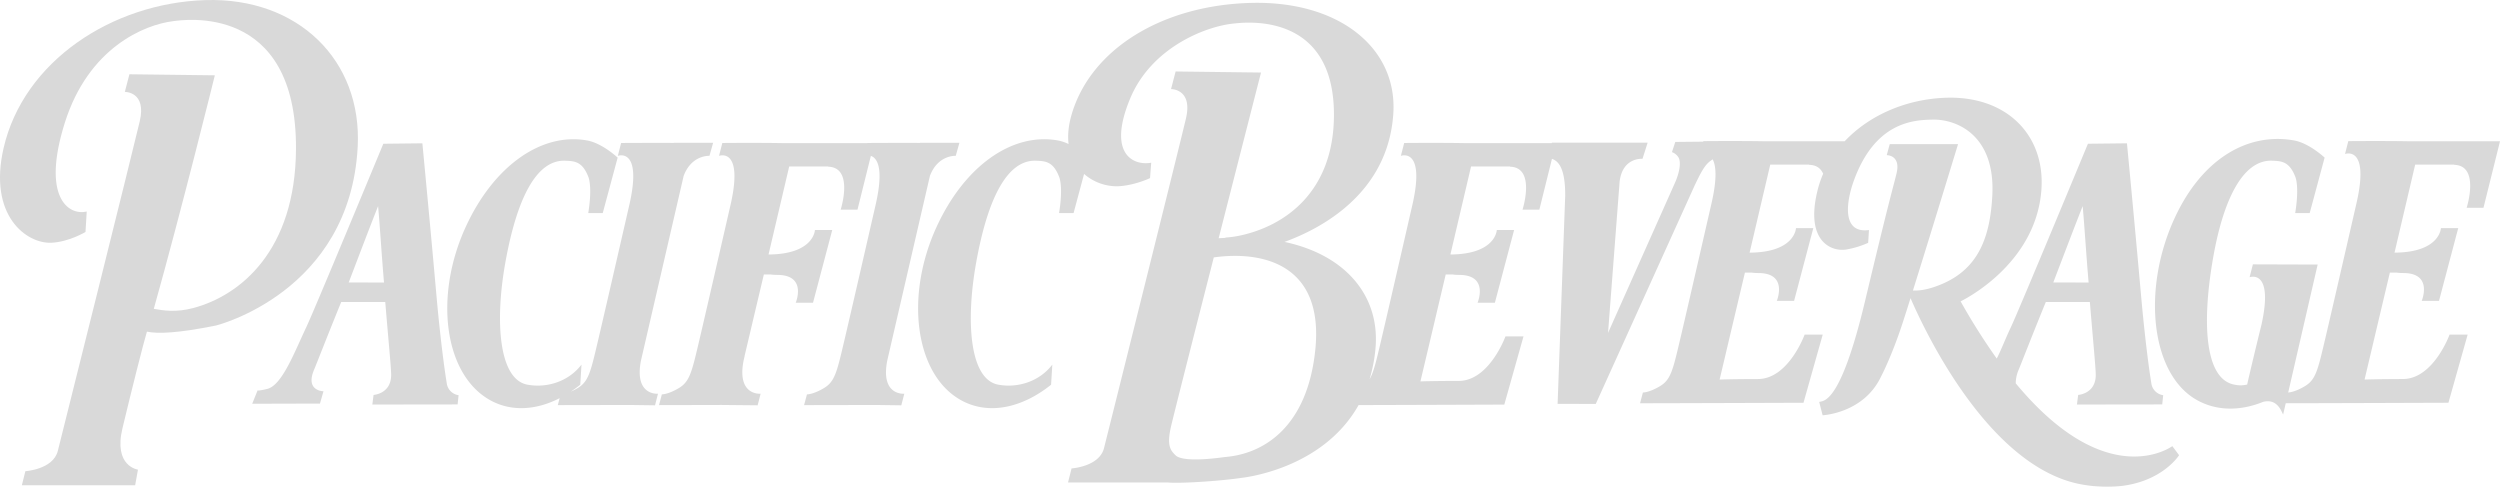
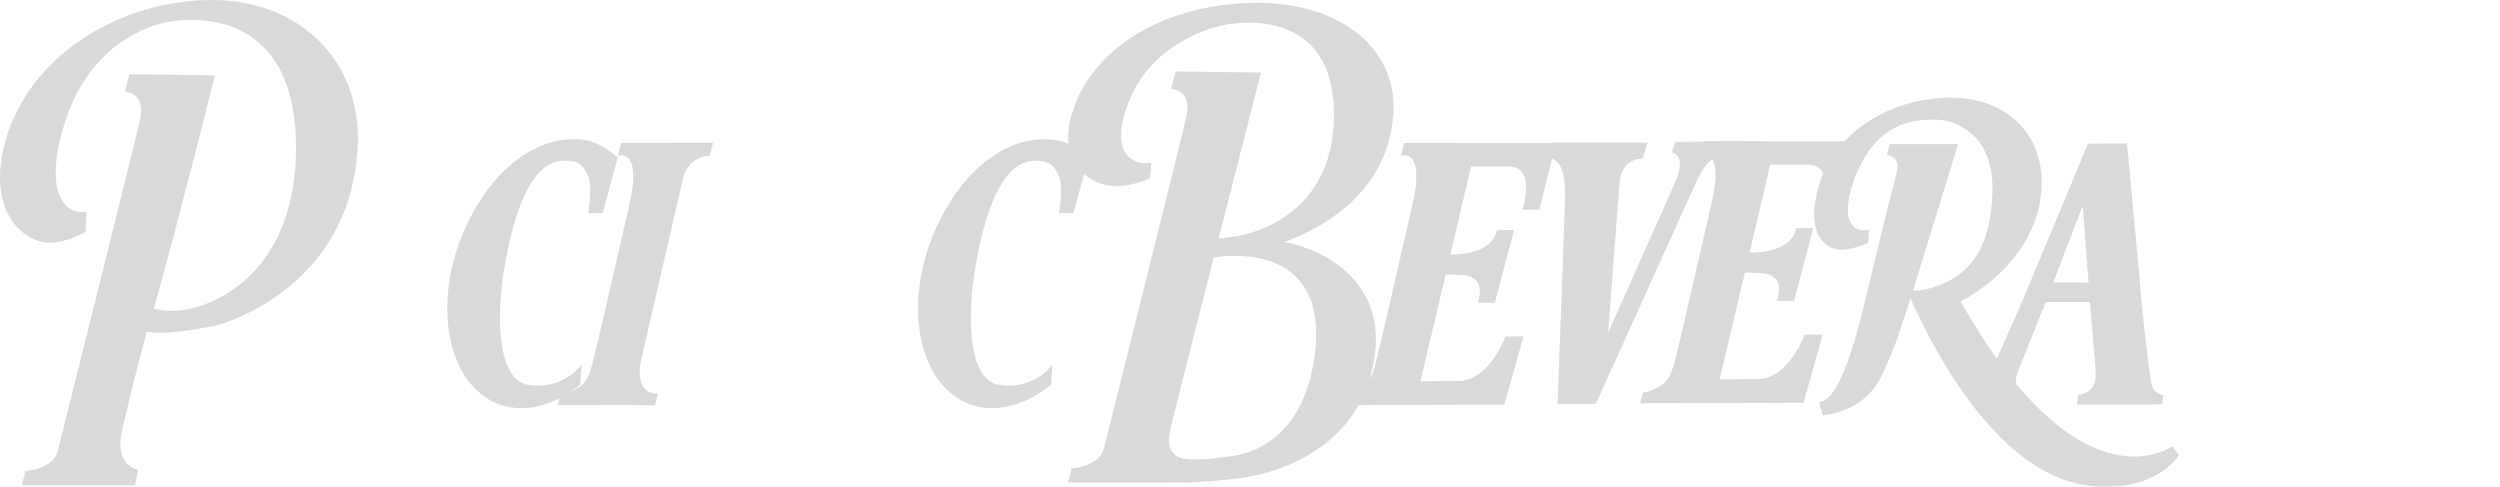
<svg xmlns="http://www.w3.org/2000/svg" width="2114.398" height="411.719" viewBox="0 0 2114.398 411.719">
  <g id="Group_581" data-name="Group 581" transform="translate(-834.433 -266.335)" opacity="0.152">
    <path id="Path_235" data-name="Path 235" d="M1308.858,316.365l0-.017c-.2,0-.367.017-.573.017Z" transform="translate(1550.756 163.672)" fill="#030303" />
-     <path id="Path_236" data-name="Path 236" d="M1538.839,352.038l13.975-56.253h-77.159c-20.863-.384-51.143-.111-51.143-.111l-2.765,10.878s20.535-7.631,10.063,39.966c0,0-19.941,87.1-26.5,114.938s-8.182,35.894-17.5,41.457c-7.819,4.7-12.856,5.285-14.13,5.354l24.914-108.2-54.783-.175-2.782,10.9s20.552-7.631,10.083,39.971c0,0-7.169,28.968-12.156,50.81-4.64.825-6.323.9-10.861.039-24.136-4.563-27.5-48.969-18.659-102.919,8.844-53.985,26.072-87.448,50.721-86.465,7.866.312,14.71.5,19.825,14.42,3.132,10.583-.4,29.844-.4,29.844h12.28l12.621-46.888s-12.9-12.139-25.717-14.488c-38.779-7.046-78.749,14.954-102.334,68.289-26.247,59.347-18.539,129.127,19.552,150.965,17.714,10.16,38.167,9.28,56.394,1.842,12.545-3.251,15.757,8.968,17.026,10.613l2.183-9.477c24.055,0,137.6-.41,137.6-.41l16.266-57.659h-15.287s-13.664,37.595-39.522,37.595c-22.449.039-32.391.453-32.391.453l21.393-90.447h5.832a40.726,40.726,0,0,0,5.516.35c25.551,0,15.6,23.542,15.6,23.542h14.621l16.266-61.534h-14.643s-.692,20.534-39.24,20.748l0,.017h-.569c.206,0,.372-.017.573-.017l17.475-74.472h33.259l-.513.2c22.355.312,10.784,36.322,10.784,36.322Z" transform="translate(1396.016 90.028)" fill="#030303" />
-     <path id="Path_237" data-name="Path 237" d="M1157.976,478.552l36.018-155.925c6.755-17.984,21.859-17,21.859-17l3.1-11.023h-33.434l.021.1c-17.676-.1-44.414.064-44.414.064l-.026.111h-71.532c-20.885-.389-51.143-.111-51.143-.111l-2.764,10.878s20.534-7.635,10.062,39.966c0,0-19.949,87.1-26.5,114.938s-8.2,35.873-17.5,41.474c-9.139,5.46-14.442,5.362-14.442,5.362l-2.393,9.062c6.012,0,18.578-.021,33.767-.077,5.99,0,12.391-.017,19-.043l30.652.295,2.5-9.806s-20.4,1.957-14.343-28.263l.88-3.76c-.043,0-.056.021-.081.038l16.283-68.862h5.836a39.349,39.349,0,0,0,5.525.359c25.542,0,15.6,23.542,15.6,23.542h14.621l16.266-61.517h-14.643s-.692,20.5-39.244,20.714l0,.017h-.564c.2,0,.367-.017.568-.017l17.479-74.459h33.254l-.508.2c22.329.312,10.784,36.322,10.784,36.322h14.228l11.3-45.474c5.166,1.777,11.028,9.716,4.362,39.958,0,0-19.932,87.1-26.486,114.938s-8.182,35.873-17.5,41.474c-9.135,5.46-14.424,5.362-14.424,5.362l-2.427,9.062c8.259,0,37.817-.06,60.6-.12l21.632.295,2.521-9.806S1151.909,508.772,1157.976,478.552Z" transform="translate(426.916 92.506)" fill="#030303" />
    <path id="Path_238" data-name="Path 238" d="M986.993,316.728l0-.017c-.2,0-.368.017-.568.017Z" transform="translate(497.428 164.86)" fill="#030303" />
    <path id="Path_239" data-name="Path 239" d="M1086.832,480.86l36.04-155.925c6.734-17.984,21.842-17,21.842-17l3.093-11.023h-33.429l.038.1c-17.7-.1-44.435.064-44.435.064l-2.76,10.878s20.535-7.635,10.062,39.966c0,0-19.949,87.1-26.5,114.938s-8.182,35.873-17.5,41.474a51.01,51.01,0,0,1-5.857,3.034q4.063-2.685,8.011-5.849l1.034-17.014c-10.917,14.369-29.379,20.043-45.8,16.95-24.119-4.563-27.5-53.3-18.659-102.919,9.613-53.844,26.076-87.448,50.72-86.465,7.871.312,14.72.5,19.825,14.42,3.136,10.583-.372,29.844-.372,29.844h12.271l12.609-46.888s-12.9-12.139-25.7-14.488c-38.8-7.046-79.125,21.572-102.748,72.968-27.067,58.937-18.146,124.449,19.949,146.286,17.966,10.3,39.176,9.045,59.436-1.32l-1.56,5.866c8.263,0,37.817-.06,60.6-.12l21.628.295,2.5-9.806S1080.79,511.08,1086.832,480.86Z" transform="translate(289.757 90.198)" fill="#030303" />
-     <path id="Path_240" data-name="Path 240" d="M1048.852,497.3c-2.367-14.429-4.815-34.809-6.99-56.16-1.957-19.24-3.264-38.21-13.583-146.44l-33.023.367s-58.091,140.2-65.017,154.84c-10.4,22-20.693,49.486-33.181,52.515-8.156,1.983-8.126,1.2-8.126,1.2l-4.576,11.352,57.313-.158,2.974-10.408s-15.6-.064-8.007-18.09c2.333-5.516,10.866-27.657,23-57.407h37.249c2.7,32.528,4.956,55.493,4.995,61.44.137,16.283-14.881,17.163-14.881,17.163l-1.034,8.127,72.126-.1.825-7.81A11.716,11.716,0,0,1,1048.852,497.3Zm-82.872-84.914c10.959-28.652,16.03-42.218,24.858-64.593,1.914,22.021,2.564,35.728,4.986,64.658Z" transform="translate(163.381 92.84)" fill="#030303" />
    <path id="Path_241" data-name="Path 241" d="M1136.954,390.551c3.875-73.143-50.344-126.619-128.931-124.133-78.591,2.5-153.614,51.558-170.542,125.132-13.2,57.266,19.475,80.992,40.359,80.086,14.873-.641,28.909-9.118,28.909-9.118l1.038-17.266c-15.578,3.585-38.3-12.173-18.556-75.019,20-63.594,67.294-83.009,91.605-86,7.947-.983,104.68-16.3,103.936,108.243-.508,85.824-46.978,123.714-86.752,134.344-14.856,3.995-25.777,2.072-33.51.7,23.585-83.893,51.635-197.49,51.635-197.49l-72.246-.884-3.875,14.9s18.518-.312,12.626,24.8S890.5,619.287,883.339,647.691c-3.974,15.715-27.443,17.163-27.443,17.163l-2.974,11.9h95.814l2.384-13.211s-20.863-2.645-13.112-35S955.645,556.9,958.7,546.823c9.139,1.978,26.635,1.252,58.462-5.2C1017.162,541.619,1130.451,513.667,1136.954,390.551Z" transform="translate(0)" fill="#030303" />
-     <path id="Path_242" data-name="Path 242" d="M1181.2,316.365l0-.017c-.2,0-.367.017-.573.017Z" transform="translate(1132.966 163.672)" fill="#030303" />
-     <path id="Path_243" data-name="Path 243" d="M1121.963,316.728l0-.017c-.2,0-.368.017-.564.017Z" transform="translate(939.148 164.86)" fill="#030303" />
    <path id="Path_244" data-name="Path 244" d="M1944.5,588.7a28.765,28.765,0,0,1,2.435-11.374c2.3-5.516,10.84-27.657,23-57.407h37.249c2.7,32.528,4.931,55.493,4.987,61.44.136,16.283-14.874,17.163-14.874,17.163l-1.042,8.127,72.135-.1.816-7.81a11.745,11.745,0,0,1-10.079-10.429c-2.346-14.429-4.794-34.809-6.964-56.16-1.957-19.24-3.273-38.21-13.609-146.44l-33,.367s-58.116,140.2-65.025,154.84c-5.1,10.805-8.494,19.957-12.1,26.841a532.874,532.874,0,0,1-30.567-48.392s63.808-30.139,68.349-94.519c3.231-45.717-28.989-79.227-80.35-77.681-33.681,1.025-65.145,14.617-86.038,36.813h-68.375c-20.885-.385-51.148-.111-51.148-.111l-.111.449-23.632.235-2.815,8.609a10.864,10.864,0,0,1,5.379,4.251c2.1,3.017,1.978,11.152-3.171,22.466L1599.68,546.054l9.695-126.6c.017-.273.038-.487.051-.748h-.013c2.247-21.487,19.415-19.88,19.415-19.88l4.345-13.66-80.975-.021-.141.41H1478.4c-20.885-.389-51.139-.111-51.139-.111l-2.786,10.878s20.556-7.635,10.062,39.966c0,0-19.923,87.1-26.5,114.938-4.285,18.193-6.464,27.93-10.062,34.053a129.336,129.336,0,0,0,5.012-25.99c4.008-43.8-24.512-79.005-76.941-90.178,30.758-11.173,87.508-40.812,92.016-108.333,3.7-55.275-45.295-95.694-120.253-93.818-74.989,1.88-135.686,38.954-151.858,94.558-2.743,9.455-3.384,17.7-2.517,24.8a36.6,36.6,0,0,0-8.866-2.991c-38.8-7.046-79.124,21.572-102.727,72.968-27.088,58.937-18.163,124.449,19.928,146.286,23.192,13.313,51.865,7.323,76.864-12.694l1.034-17.014c-10.921,14.369-29.4,20.043-45.8,16.95-24.136-4.563-27.524-53.3-18.658-102.919,9.613-53.844,26.075-87.448,50.72-86.465,7.87.312,14.715.5,19.808,14.42,3.148,10.583-.372,29.844-.372,29.844h12.288l8.883-33.083a42.264,42.264,0,0,0,28.212,10.438c14.168-.491,27.563-6.909,27.563-6.909l1-13.027c-14.86,2.7-37.445-7.045-17.792-54.318,18.065-43.4,64.261-61.111,87.452-63.376,7.554-.743,85.337-11.472,84.889,77.8-.338,64.863-41.671,93.481-79.625,101.543a80.747,80.747,0,0,1-12.156,1.641l-.043.295q-2.839.122-5.669.291c18.278-71.669,35.817-140.142,35.817-140.142l-72.224-.9-3.875,14.9s18.518-.312,12.625,24.8c-5.892,25.132-62.167,250.457-69.311,278.84-3.952,15.7-27.447,17.18-27.447,17.18l-2.991,11.886h84.773a4.217,4.217,0,0,0,.512.1c13.4.82,47.542-1.82,60.791-3.914,0,0,68.623-6.345,99.655-61.641,38.629-.09,123.244-.41,123.244-.41l16.244-57.663h-15.266s-13.66,37.6-39.522,37.638c-22.449.021-32.391.415-32.391.415l21.393-90.435h5.832a39.249,39.249,0,0,0,5.516.359c25.546,0,15.586,23.542,15.586,23.542h14.642l16.262-61.517h-14.638s-.692,20.5-39.244,20.714l0,.017h-.56c.2,0,.368-.017.564-.017l17.479-74.459h33.255l-.53.2c22.35.312,10.8,36.322,10.8,36.322h14.228l10.661-42.953c5.417,1.812,11.327,7.827,11.2,31.25l-6.421,175.985,32.28.021,83.756-185.03c5.012-10.336,8.357-17.355,13.873-20.919a7.757,7.757,0,0,1,1.252-.876c2.73,5.153,3.811,15.4-.6,35.437,0,0-19.923,87.1-26.482,114.938s-8.2,35.894-17.5,41.457c-9.139,5.477-14.442,5.362-14.442,5.362l-2.41,9.079c22.726,0,138.228-.41,138.228-.41l16.266-57.659h-15.292S1752.3,585.08,1726.44,585.08c-22.453.039-32.4.453-32.4.453l21.4-90.447h5.828a41.009,41.009,0,0,0,5.525.35c25.538,0,15.6,23.542,15.6,23.542h14.638l16.253-61.534h-14.642s-.692,20.534-39.239,20.748l0,.017h-.568c.205,0,.372-.017.573-.017l17.471-74.472h33.258l-.513.2c6.486.09,10.113,3.2,12,7.563a88.785,88.785,0,0,0-4.734,14c-10.553,42.355,10.938,51.947,23.9,50.109a76.414,76.414,0,0,0,18.889-5.713l.684-10.81c-23.273,3.115-19.2-24.093-12.8-41.769,18.086-49.926,50.733-51.319,66.722-51.631,20.534-.41,52.853,13.314,50.426,63.572-1.923,39.688-14.053,65.8-48.383,77.706-9.049,3.14-14.578,3.405-18.778,3.251,14.749-47.084,38.155-123.778,38.155-123.778l-57.779.013-2.529,9.3s12.1-.2,8.263,15.535c-3.858,15.715-4.875,16.851-26.644,108-20.9,87.576-35.07,84.034-38.753,85.188l2.9,11.271s34.489-1.619,49.225-32.374c0,0,8.87-16.556,18.227-45.076,1.705-5.183,4.093-12.677,6.9-21.581,12.686,29.272,67.345,144.633,146.013,157.754,59.3,9.9,81.112-24.956,81.112-24.956l-5.717-7.674S2022.264,682.581,1944.5,588.7Zm56.612-149.9c1.914,22.021,2.581,35.728,5.012,64.658l-29.875-.064C1987.237,474.748,1992.309,461.182,2001.115,438.807Zm-649.06,121.928c-6.751,64.418-43.017,87.632-76.335,90.31-1.055.077-33.429,5.2-41.41-1.077-4.662-4.444-8.182-8.3-4.038-25.623,3.525-14.715,19.534-77.749,35.963-142.12C1306.517,476.568,1359.771,487.134,1352.055,560.734Z" transform="translate(594.767 1.829)" fill="#030303" />
  </g>
</svg>